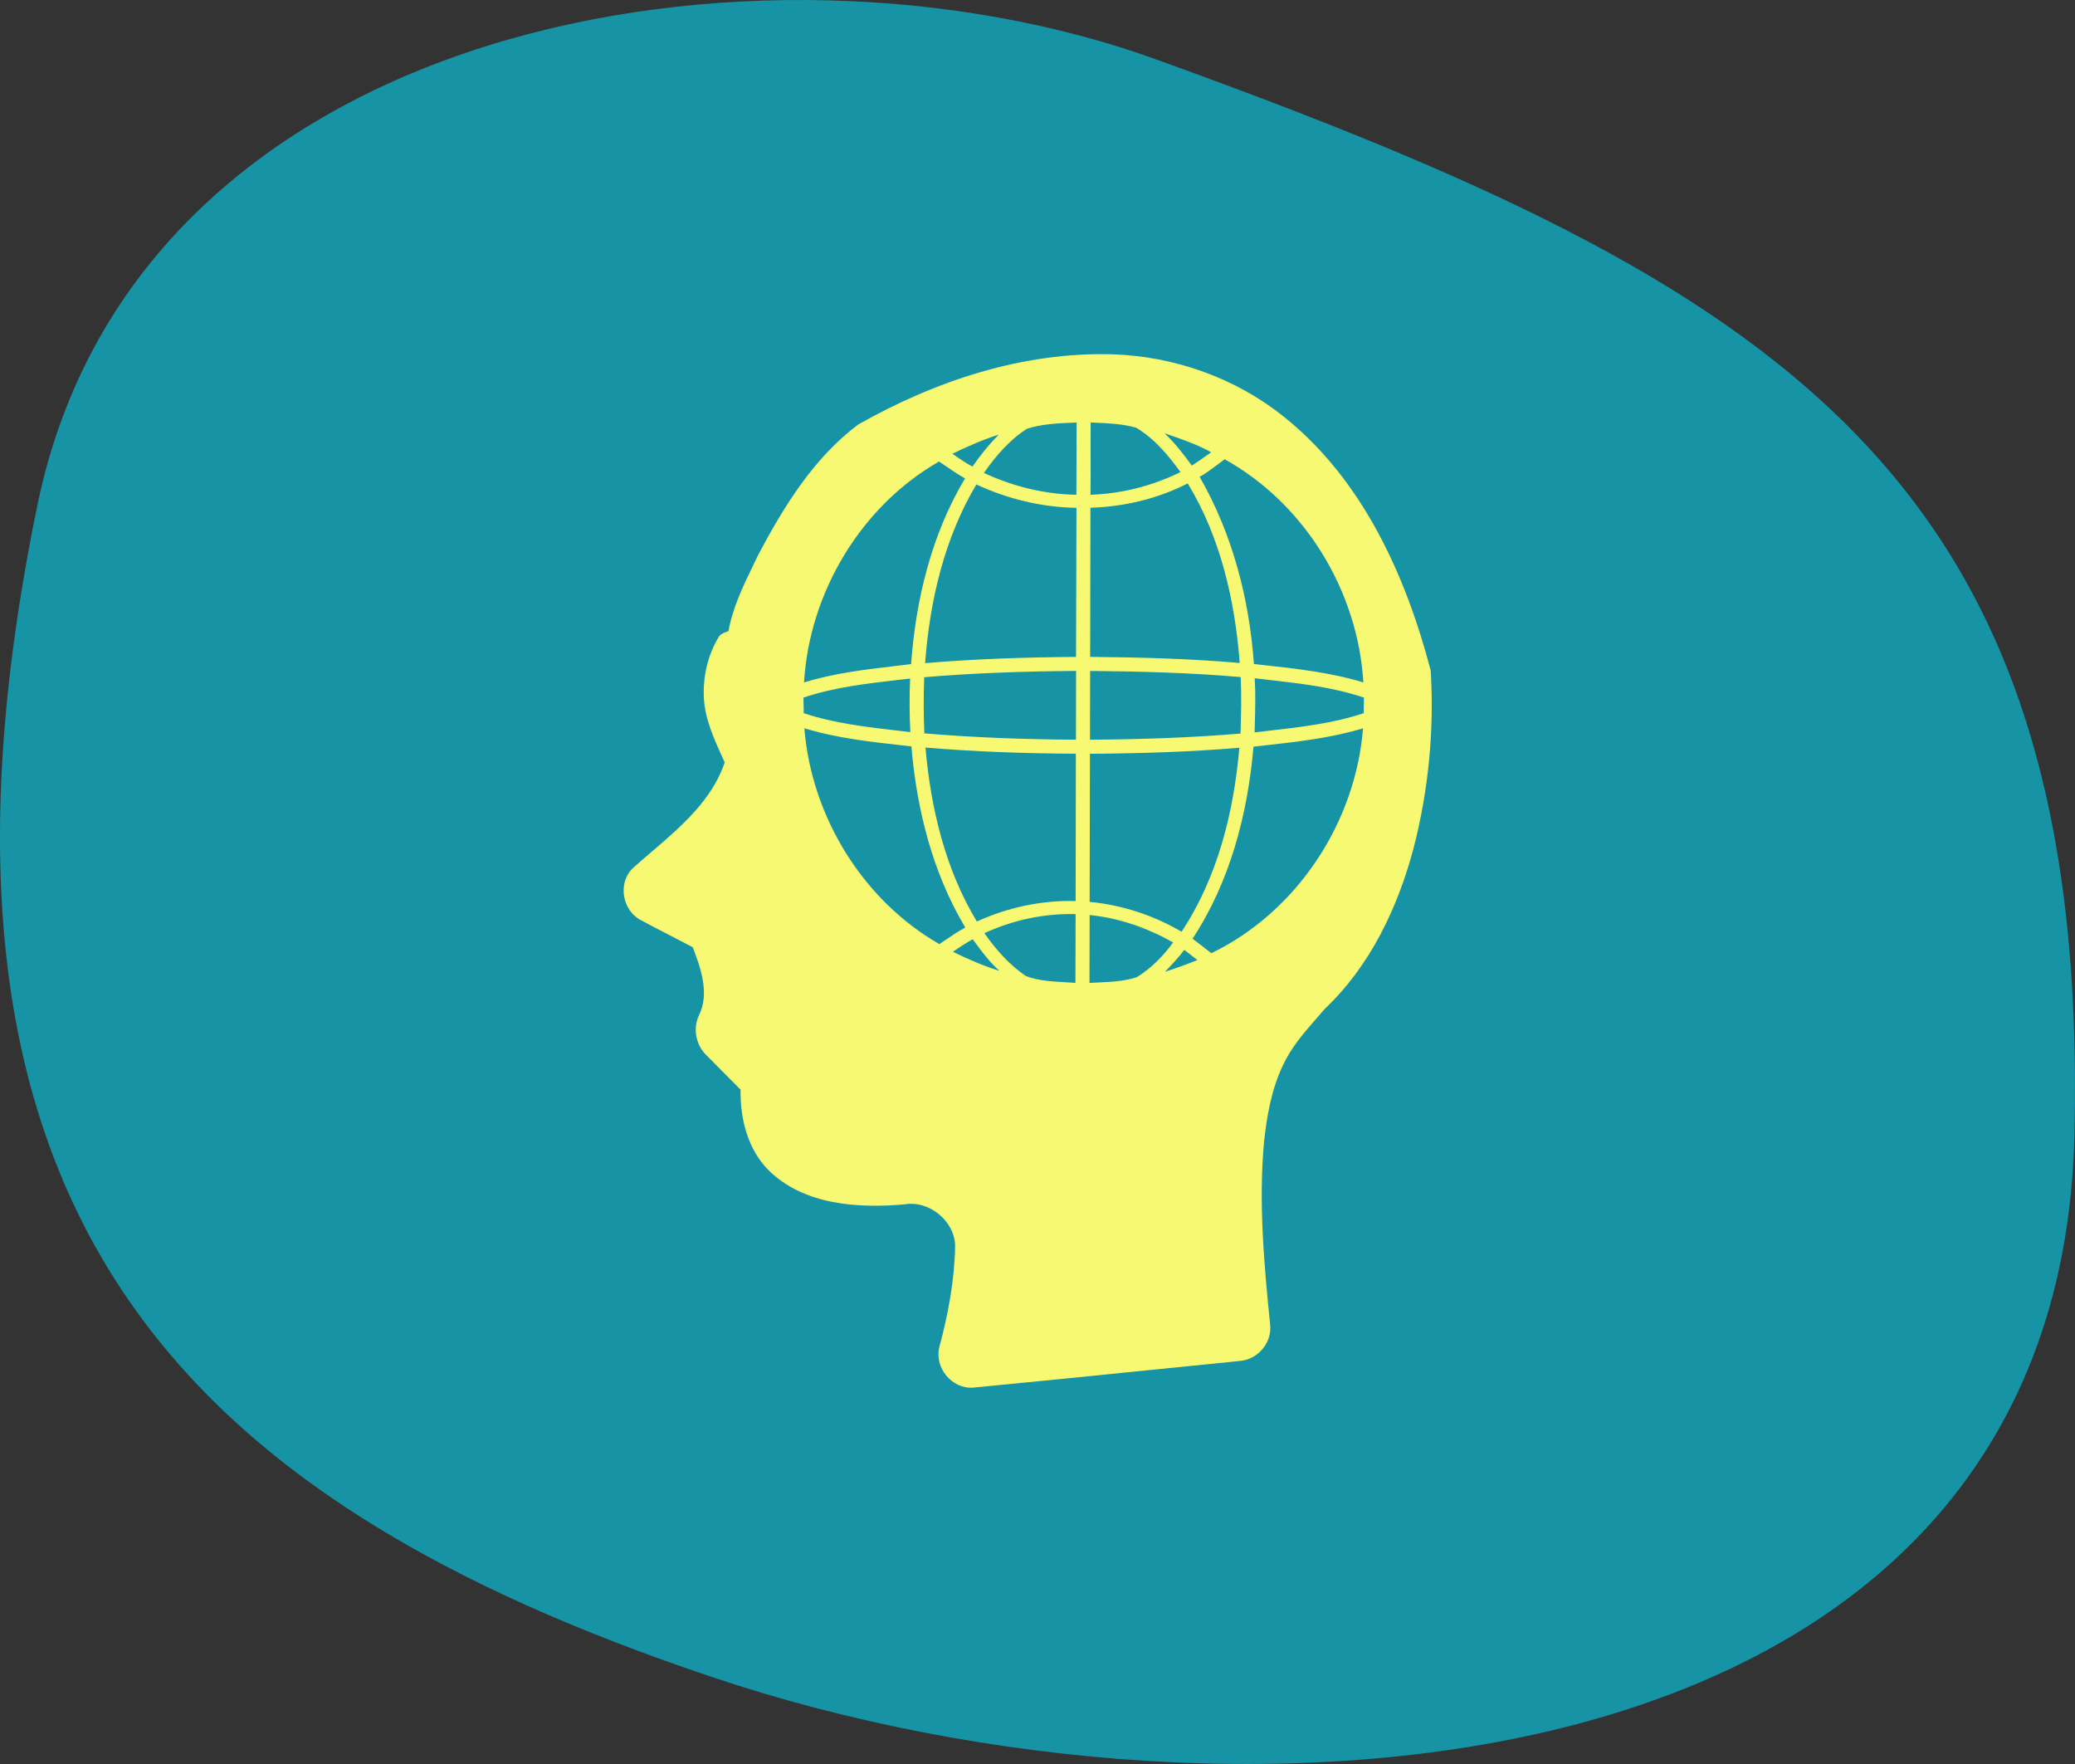
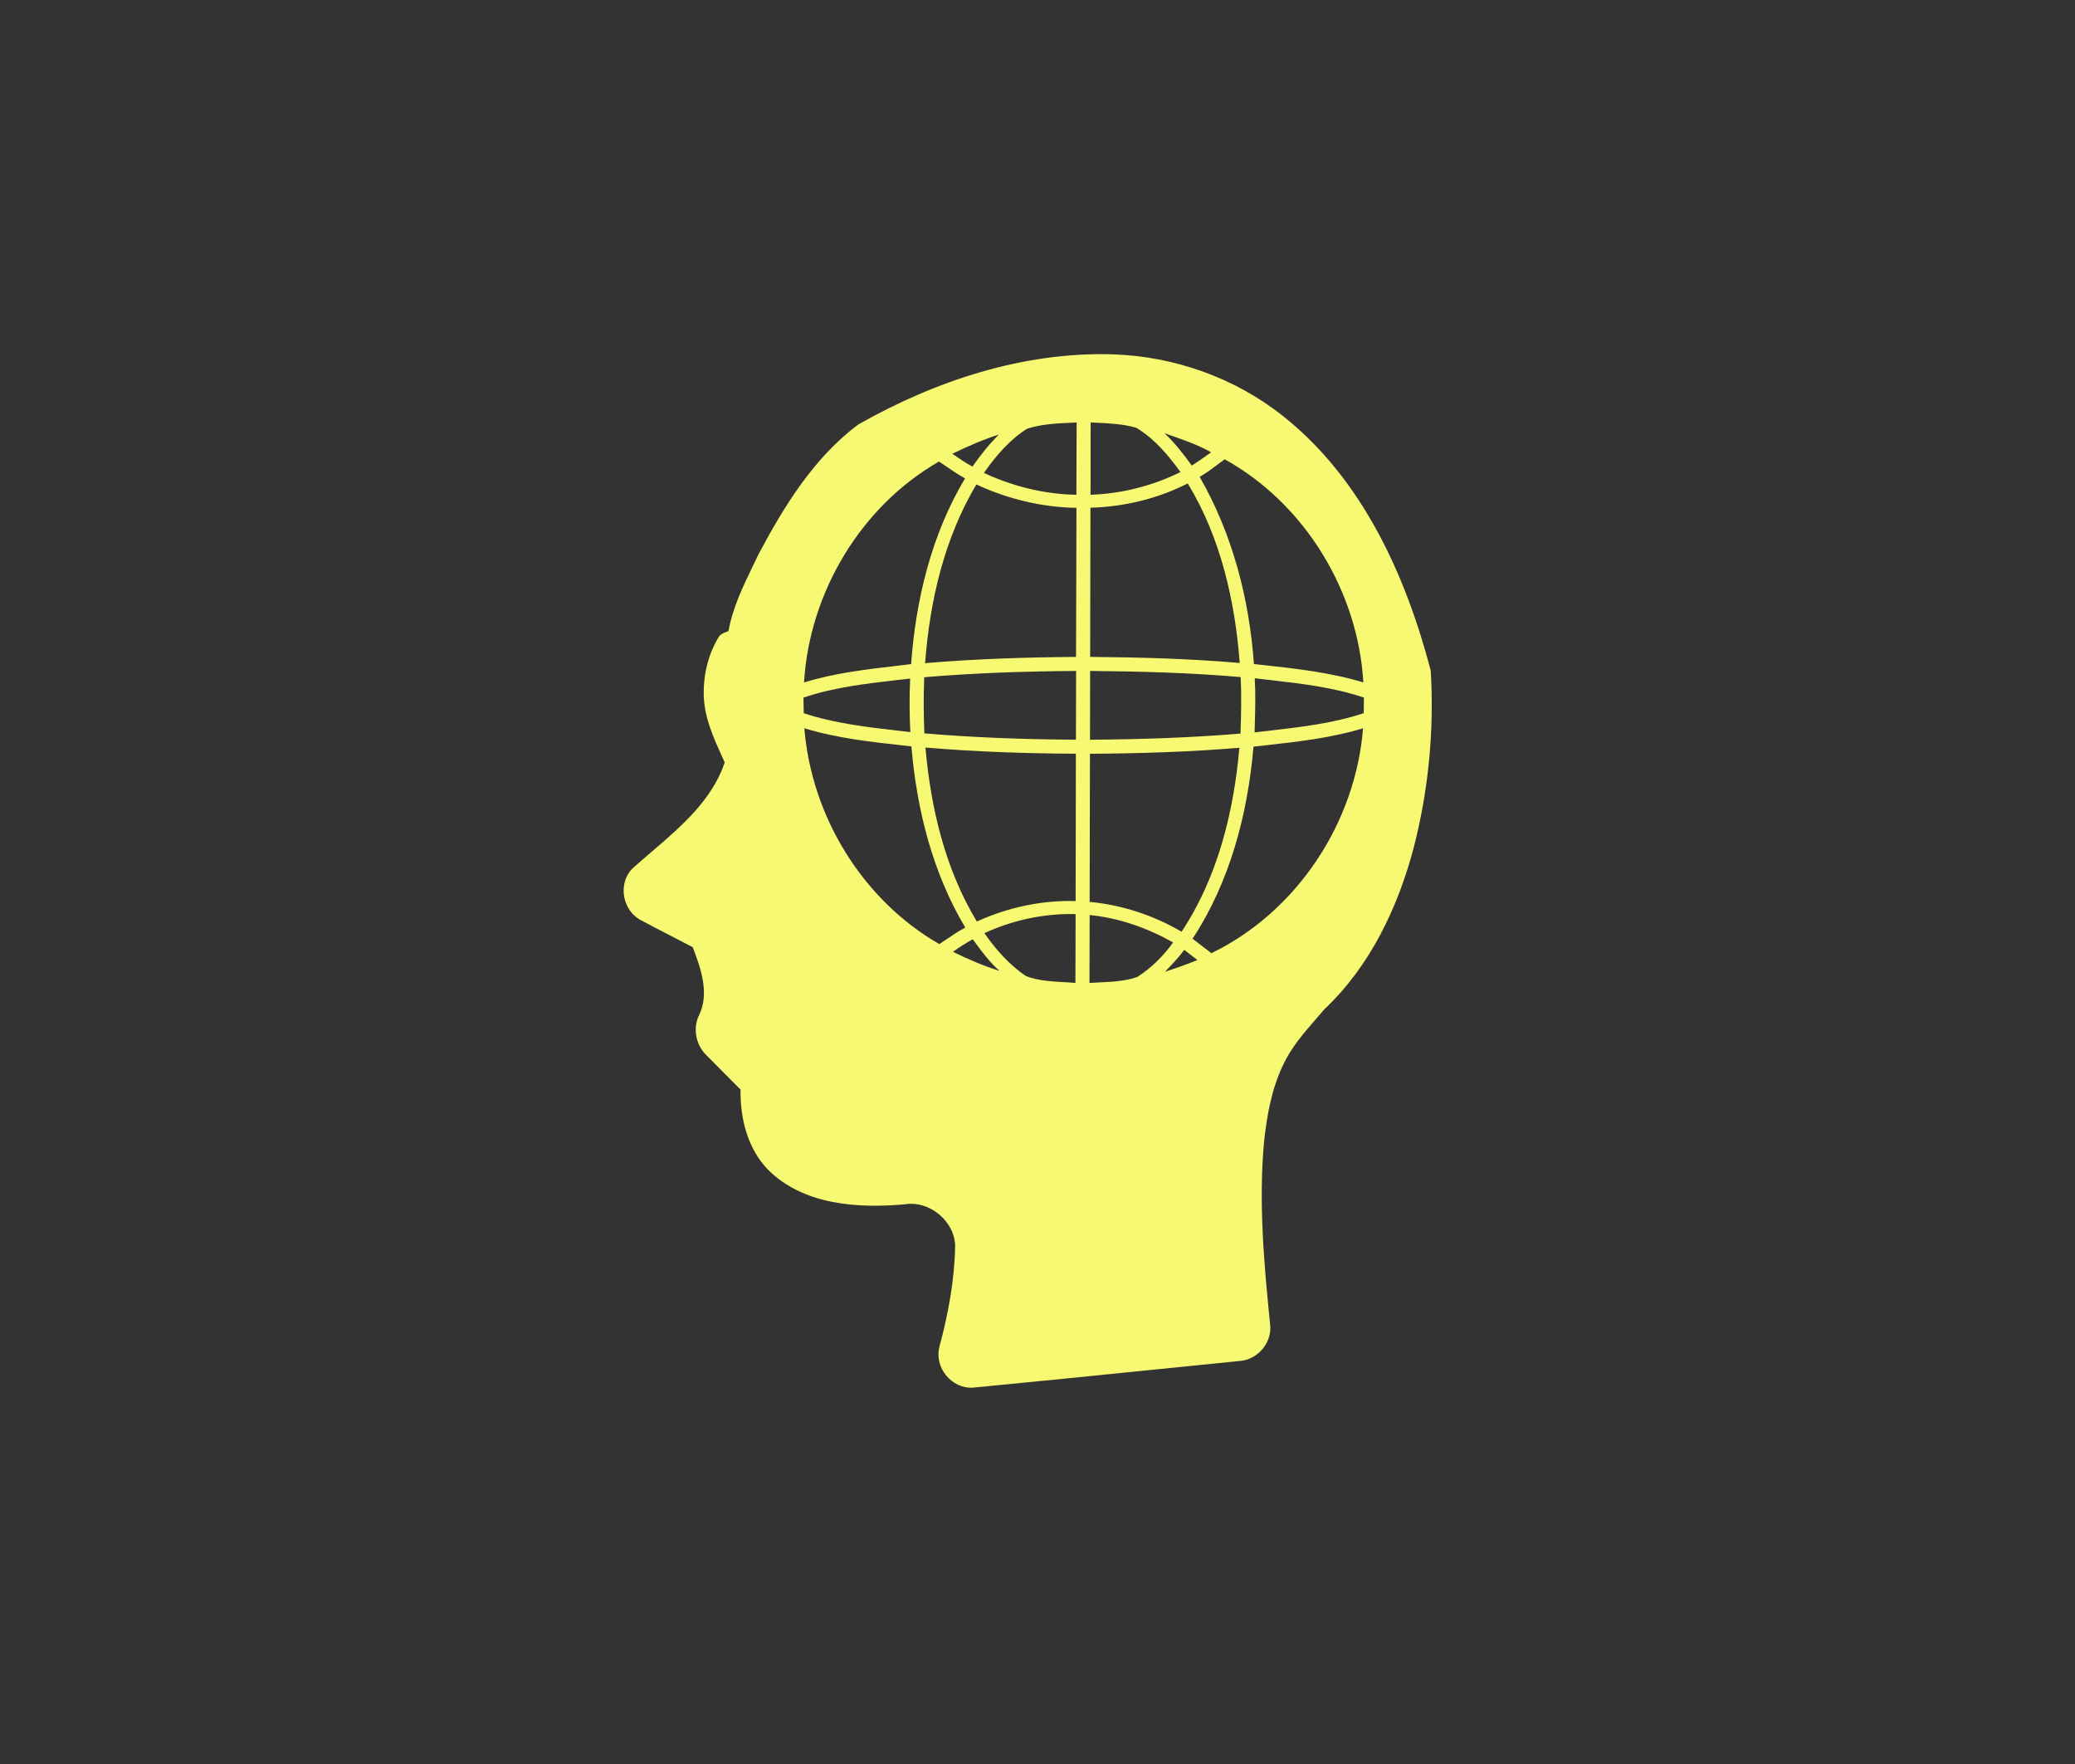
<svg xmlns="http://www.w3.org/2000/svg" width="100" height="85" viewBox="0 0 100 85" fill="none">
  <rect x="0" y="0" width="100" height="85" fill="#333333" stroke="none" />
  <g id="Group 8">
-     <path id="Oval Copy 16" fill-rule="evenodd" clip-rule="evenodd" d="M34.383 80.833C8.792 72.255 -5.211 58.437 1.801 24.349C6.636 0.845 36.722 -3.989 55.678 2.848C85.947 13.766 100.75 22.907 99.971 54.746C99.192 86.585 59.973 89.411 34.383 80.833Z" fill="#1693A5" />
    <g id="1">
      <path id="Shape" fill-rule="evenodd" clip-rule="evenodd" d="M41.361 20.455C45.072 18.35 49.307 16.948 53.61 17.073C56.592 17.166 59.543 18.21 61.873 20.081C65.66 23.103 67.75 27.727 68.951 32.313C69.124 35.186 68.844 38.091 68.122 40.879C67.358 43.748 66.026 46.553 63.843 48.615C63.719 48.759 63.594 48.903 63.468 49.047L63.468 49.047L63.468 49.047L63.468 49.048L63.468 49.048C62.849 49.757 62.225 50.472 61.827 51.333C61.282 52.478 61.058 53.744 60.92 54.996C60.647 57.946 60.918 60.909 61.213 63.846C61.304 64.681 60.641 65.48 59.811 65.573C58.311 65.722 56.811 65.875 55.311 66.027L55.307 66.027C52.5 66.312 49.693 66.597 46.886 66.865C45.861 66.93 45.022 65.896 45.27 64.906C45.7 63.313 46.004 61.675 46.031 60.021C45.996 58.822 44.77 57.827 43.585 58.034C41.333 58.231 38.746 58.065 37.043 56.393C36.033 55.379 35.666 53.901 35.69 52.505C35.415 52.224 35.137 51.947 34.86 51.669L34.86 51.669L34.86 51.669L34.86 51.669L34.86 51.669L34.859 51.669L34.859 51.668C34.582 51.391 34.304 51.113 34.03 50.833C33.538 50.35 33.381 49.55 33.686 48.926C34.204 47.864 33.777 46.669 33.385 45.642C33.025 45.452 32.664 45.266 32.302 45.08C31.8 44.822 31.299 44.563 30.803 44.294C29.984 43.788 29.787 42.571 30.464 41.863C30.766 41.59 31.081 41.321 31.398 41.05C32.83 39.824 34.31 38.557 34.927 36.74C34.893 36.665 34.858 36.589 34.824 36.513C34.404 35.59 33.973 34.644 33.92 33.617C33.876 32.611 34.102 31.583 34.624 30.716C34.707 30.56 34.87 30.499 35.027 30.44C35.054 30.43 35.081 30.419 35.108 30.409C35.309 29.279 35.814 28.24 36.312 27.212L36.312 27.212C36.392 27.048 36.472 26.884 36.55 26.72C37.783 24.392 39.223 22.057 41.361 20.455ZM49.49 20.662C48.65 21.198 47.986 21.976 47.418 22.788C48.811 23.438 50.335 23.815 51.874 23.842C51.88 23.261 51.88 22.681 51.88 22.1C51.88 21.52 51.881 20.939 51.886 20.359C51.815 20.362 51.743 20.365 51.671 20.368C50.937 20.4 50.188 20.433 49.49 20.662ZM52.559 22.003V22.003V22.003V22.003V22.002V22.002V22.002V22.002V22.002V22.002V22.002V22.002V22.002V22.002V22.002V22.002V22.002V22.001V22.001C52.558 21.453 52.557 20.904 52.563 20.356C52.639 20.36 52.714 20.363 52.79 20.367C53.448 20.397 54.114 20.427 54.749 20.608C55.628 21.124 56.299 21.931 56.891 22.748C55.542 23.412 54.056 23.793 52.554 23.84C52.563 23.228 52.561 22.615 52.559 22.003V22.003ZM56.126 20.879C56.62 21.348 57.039 21.883 57.435 22.434C57.701 22.269 57.956 22.087 58.211 21.905L58.212 21.905C58.264 21.868 58.316 21.831 58.368 21.794C57.734 21.436 57.046 21.198 56.361 20.96C56.282 20.933 56.204 20.906 56.126 20.879ZM46.866 22.483C46.527 22.302 46.211 22.083 45.895 21.864C46.625 21.515 47.364 21.186 48.136 20.941C47.664 21.413 47.248 21.935 46.866 22.483ZM57.814 22.978C59.393 25.722 60.207 28.852 60.43 31.997L60.769 32.034C62.43 32.215 64.101 32.396 65.704 32.884C65.444 28.485 62.888 24.277 59.022 22.131C58.92 22.204 58.82 22.28 58.719 22.356L58.719 22.356C58.426 22.576 58.133 22.796 57.814 22.978ZM43.196 32.086C41.698 32.261 40.194 32.438 38.748 32.885C39.008 28.559 41.478 24.401 45.255 22.239C45.341 22.296 45.425 22.355 45.51 22.413C45.836 22.636 46.161 22.859 46.508 23.052C44.894 25.749 44.134 28.888 43.909 32.001C43.671 32.03 43.434 32.058 43.196 32.086ZM47.054 23.344C45.506 25.941 44.807 28.963 44.583 31.955C47.002 31.748 49.43 31.672 51.857 31.654C51.865 30.324 51.867 28.994 51.869 27.663C51.871 26.599 51.872 25.534 51.877 24.47C50.212 24.447 48.562 24.044 47.054 23.344ZM52.543 28.777C52.546 27.34 52.548 25.903 52.552 24.466C54.174 24.419 55.792 24.033 57.24 23.294C58.822 25.892 59.517 28.939 59.746 31.946C57.349 31.738 54.943 31.673 52.538 31.653C52.54 30.699 52.542 29.744 52.543 28.79L52.543 28.777ZM44.541 32.633C44.506 33.534 44.508 34.437 44.547 35.338C46.977 35.545 49.415 35.627 51.853 35.644C51.853 34.815 51.855 33.987 51.858 33.16L51.858 33.158L51.86 32.33C49.418 32.348 46.974 32.426 44.541 32.633ZM52.532 34.319C52.533 33.655 52.534 32.993 52.536 32.33C54.956 32.35 57.378 32.417 59.79 32.625C59.837 33.532 59.812 34.439 59.785 35.347C57.372 35.55 54.951 35.627 52.53 35.644C52.531 35.204 52.532 34.764 52.532 34.324V34.323V34.322V34.322V34.321V34.321V34.32V34.32V34.319V34.319ZM38.721 33.615C38.723 33.74 38.725 33.865 38.728 33.991L38.728 33.992C38.73 34.117 38.733 34.242 38.734 34.367C40.207 34.854 41.755 35.033 43.292 35.21H43.292L43.293 35.21L43.294 35.21L43.295 35.21C43.487 35.232 43.68 35.254 43.872 35.277C43.827 34.417 43.824 33.557 43.862 32.697C43.662 32.72 43.462 32.743 43.261 32.766L43.261 32.766C41.73 32.942 40.186 33.119 38.721 33.615ZM60.472 34.934V34.934V34.933V34.933V34.933V34.933V34.933V34.933V34.933C60.493 34.183 60.515 33.432 60.468 32.682C60.702 32.71 60.937 32.737 61.172 32.764L61.173 32.764L61.173 32.764C62.711 32.94 64.26 33.117 65.732 33.615C65.729 33.859 65.725 34.104 65.722 34.349L65.722 34.35V34.35V34.35L65.721 34.364C64.254 34.854 62.712 35.031 61.18 35.208L61.179 35.208C60.94 35.235 60.701 35.263 60.463 35.292C60.466 35.173 60.469 35.054 60.472 34.935L60.472 34.934L60.472 34.934ZM38.764 35.092C39.106 39.335 41.567 43.365 45.27 45.493C45.352 45.438 45.433 45.383 45.514 45.328C45.842 45.104 46.17 44.881 46.519 44.694C44.943 42.057 44.179 39.005 43.923 35.964L43.616 35.931C41.983 35.752 40.34 35.572 38.764 35.092ZM57.473 45.232C59.277 42.488 60.132 39.222 60.409 35.979C60.576 35.96 60.743 35.941 60.91 35.923C62.519 35.744 64.135 35.565 65.688 35.095C65.328 39.645 62.504 43.931 58.381 45.93L58.216 45.804L58.216 45.804C57.968 45.614 57.72 45.425 57.473 45.232ZM44.601 36.022C44.855 38.937 45.551 41.88 47.077 44.404C48.566 43.724 50.201 43.373 51.837 43.418C51.838 42.366 51.841 41.315 51.843 40.263C51.847 38.948 51.85 37.633 51.849 36.318C49.431 36.307 47.011 36.224 44.601 36.022ZM52.513 43.458C52.518 41.079 52.523 38.699 52.527 36.321C54.931 36.305 57.335 36.235 59.729 36.03C59.459 39.133 58.682 42.274 56.944 44.897C55.593 44.104 54.074 43.605 52.513 43.458ZM47.439 44.966C47.993 45.752 48.642 46.495 49.444 47.033C50.019 47.253 50.641 47.289 51.256 47.325C51.447 47.336 51.638 47.347 51.827 47.364C51.833 46.745 51.833 46.126 51.833 45.507C51.833 45.02 51.833 44.534 51.836 44.047C50.324 44.009 48.811 44.333 47.439 44.966ZM52.509 45.728C52.51 45.182 52.51 44.637 52.513 44.092C53.932 44.23 55.296 44.715 56.535 45.412C56.068 46.065 55.48 46.653 54.798 47.081C54.209 47.281 53.578 47.311 52.956 47.34C52.805 47.347 52.654 47.355 52.505 47.364C52.508 46.819 52.508 46.273 52.509 45.728ZM45.926 45.863C46.651 46.222 47.395 46.541 48.17 46.782C47.709 46.382 47.347 45.892 46.987 45.405L46.878 45.259C46.548 45.441 46.233 45.646 45.926 45.863ZM56.143 46.825C56.471 46.489 56.792 46.146 57.075 45.772C57.284 45.935 57.495 46.097 57.706 46.26L57.707 46.26C57.194 46.47 56.67 46.654 56.143 46.825Z" fill="#F7F972" />
    </g>
  </g>
</svg>